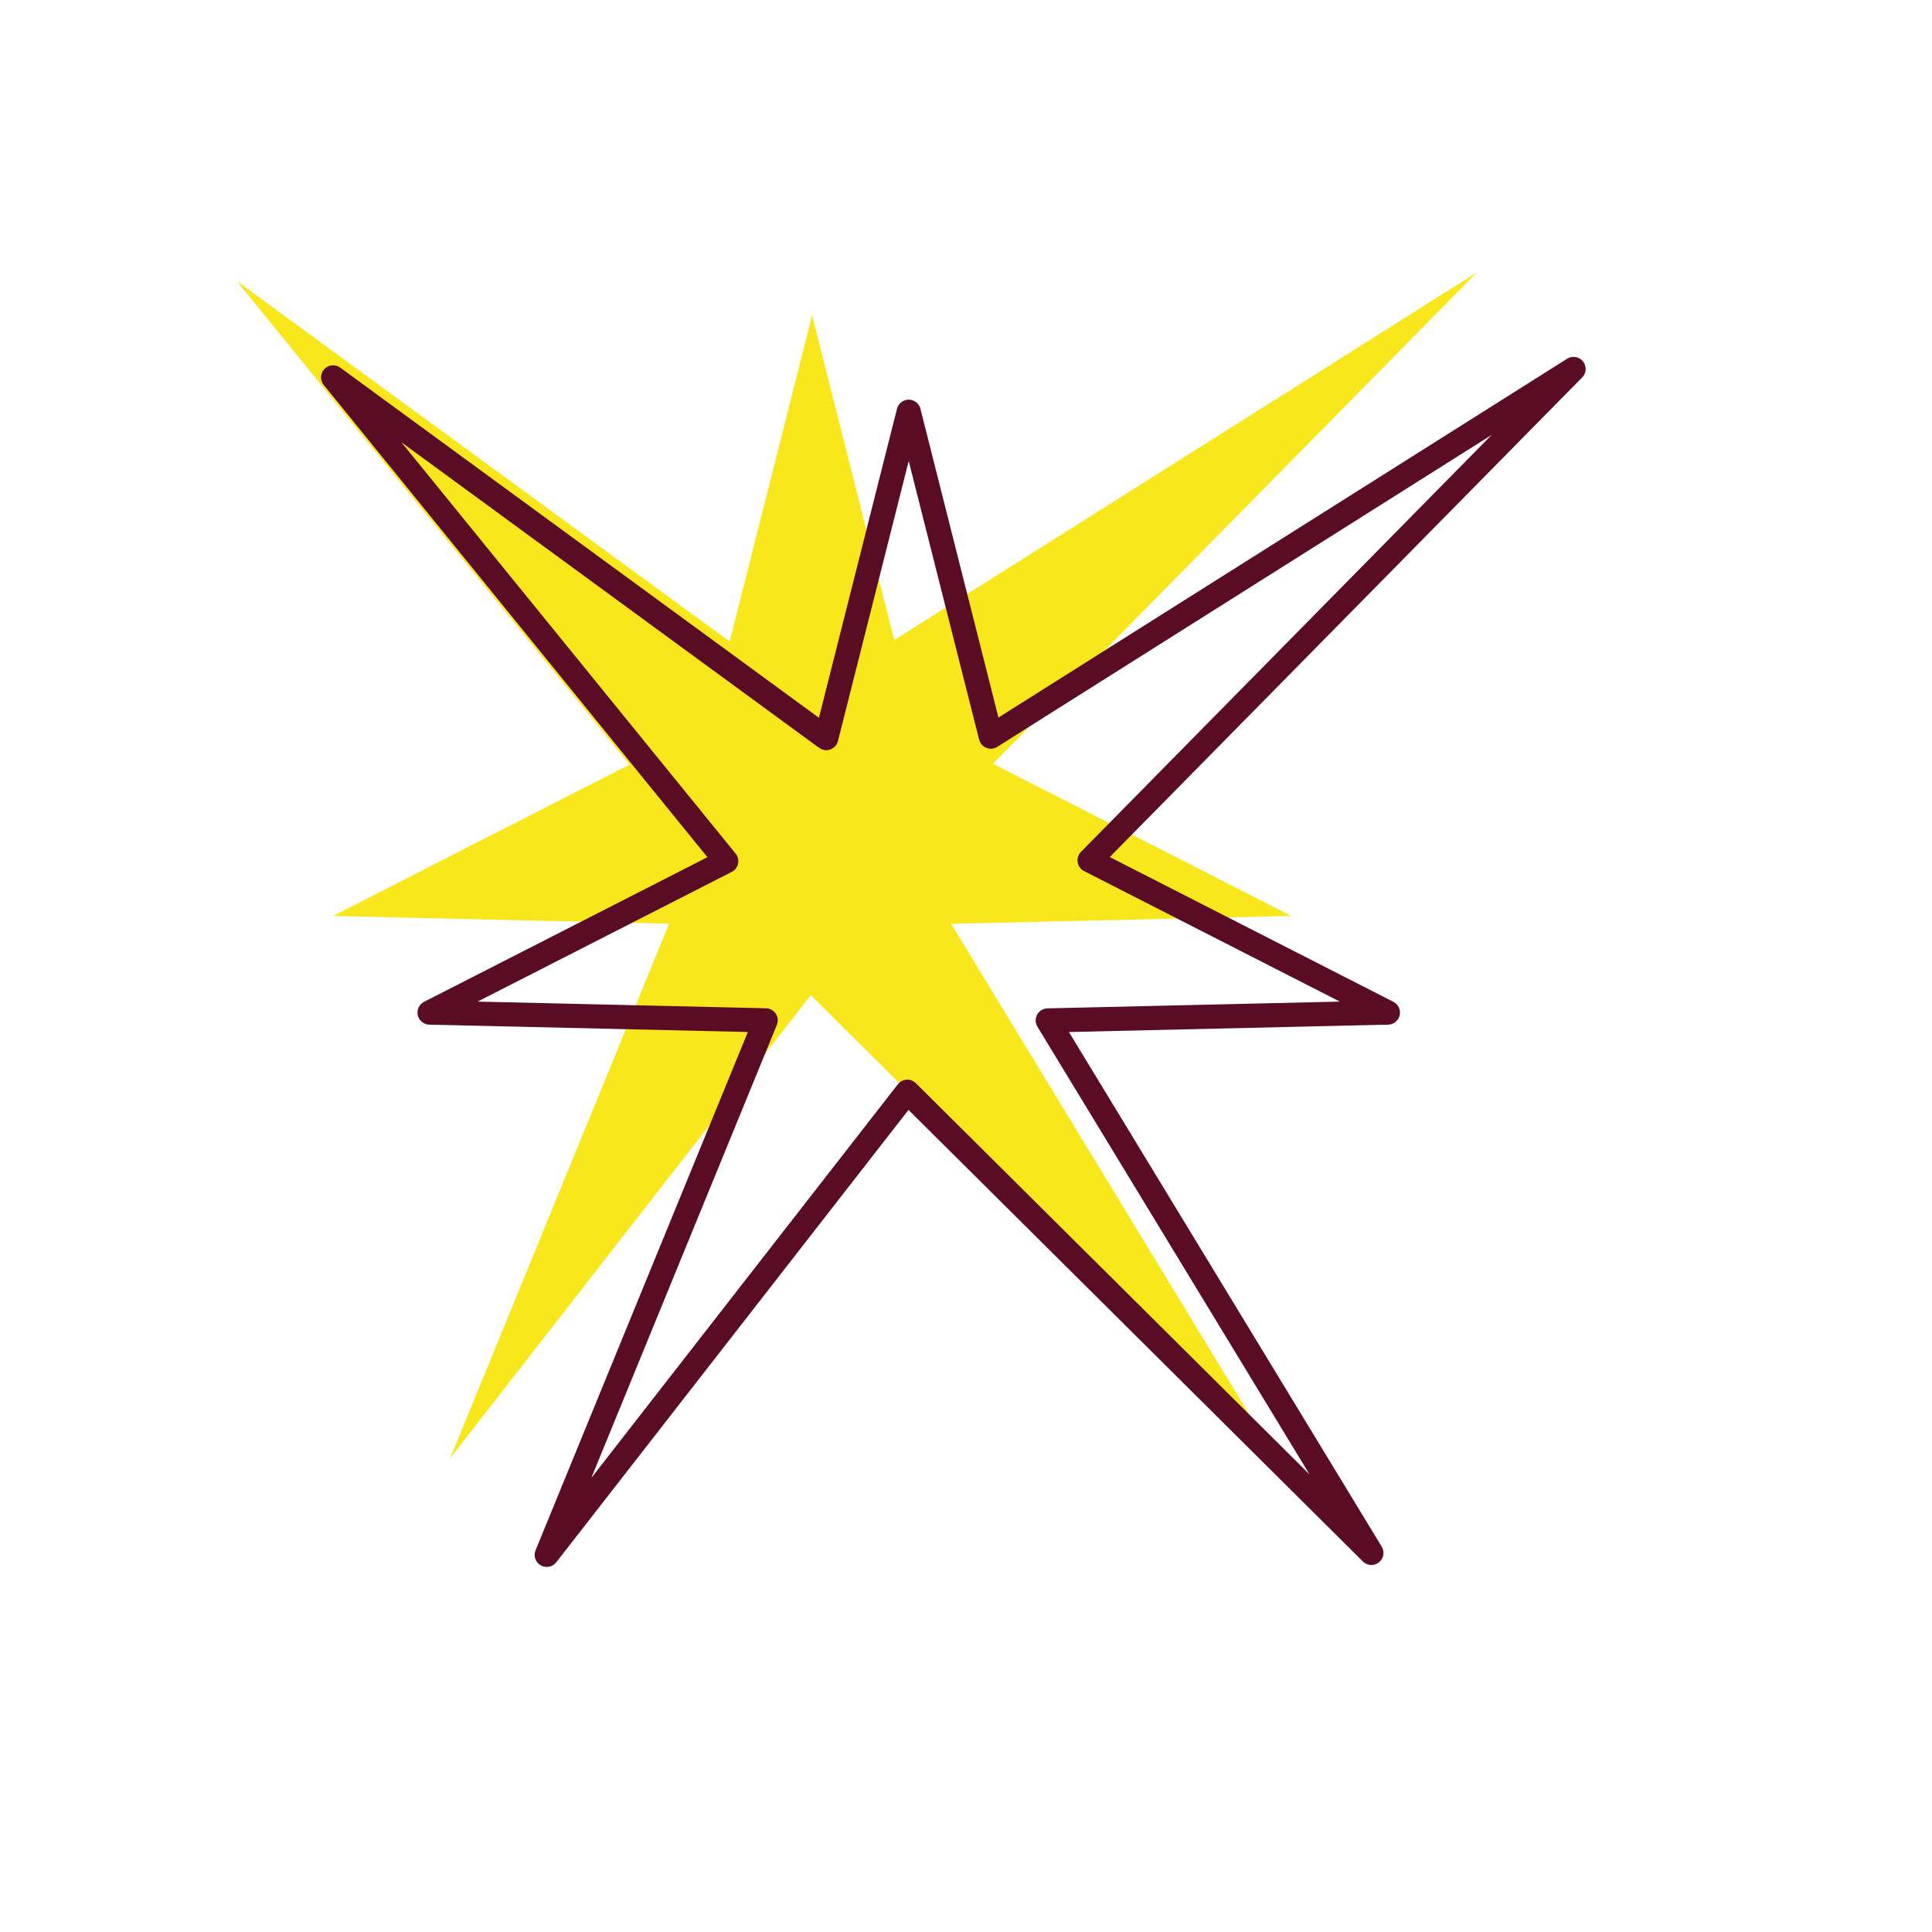
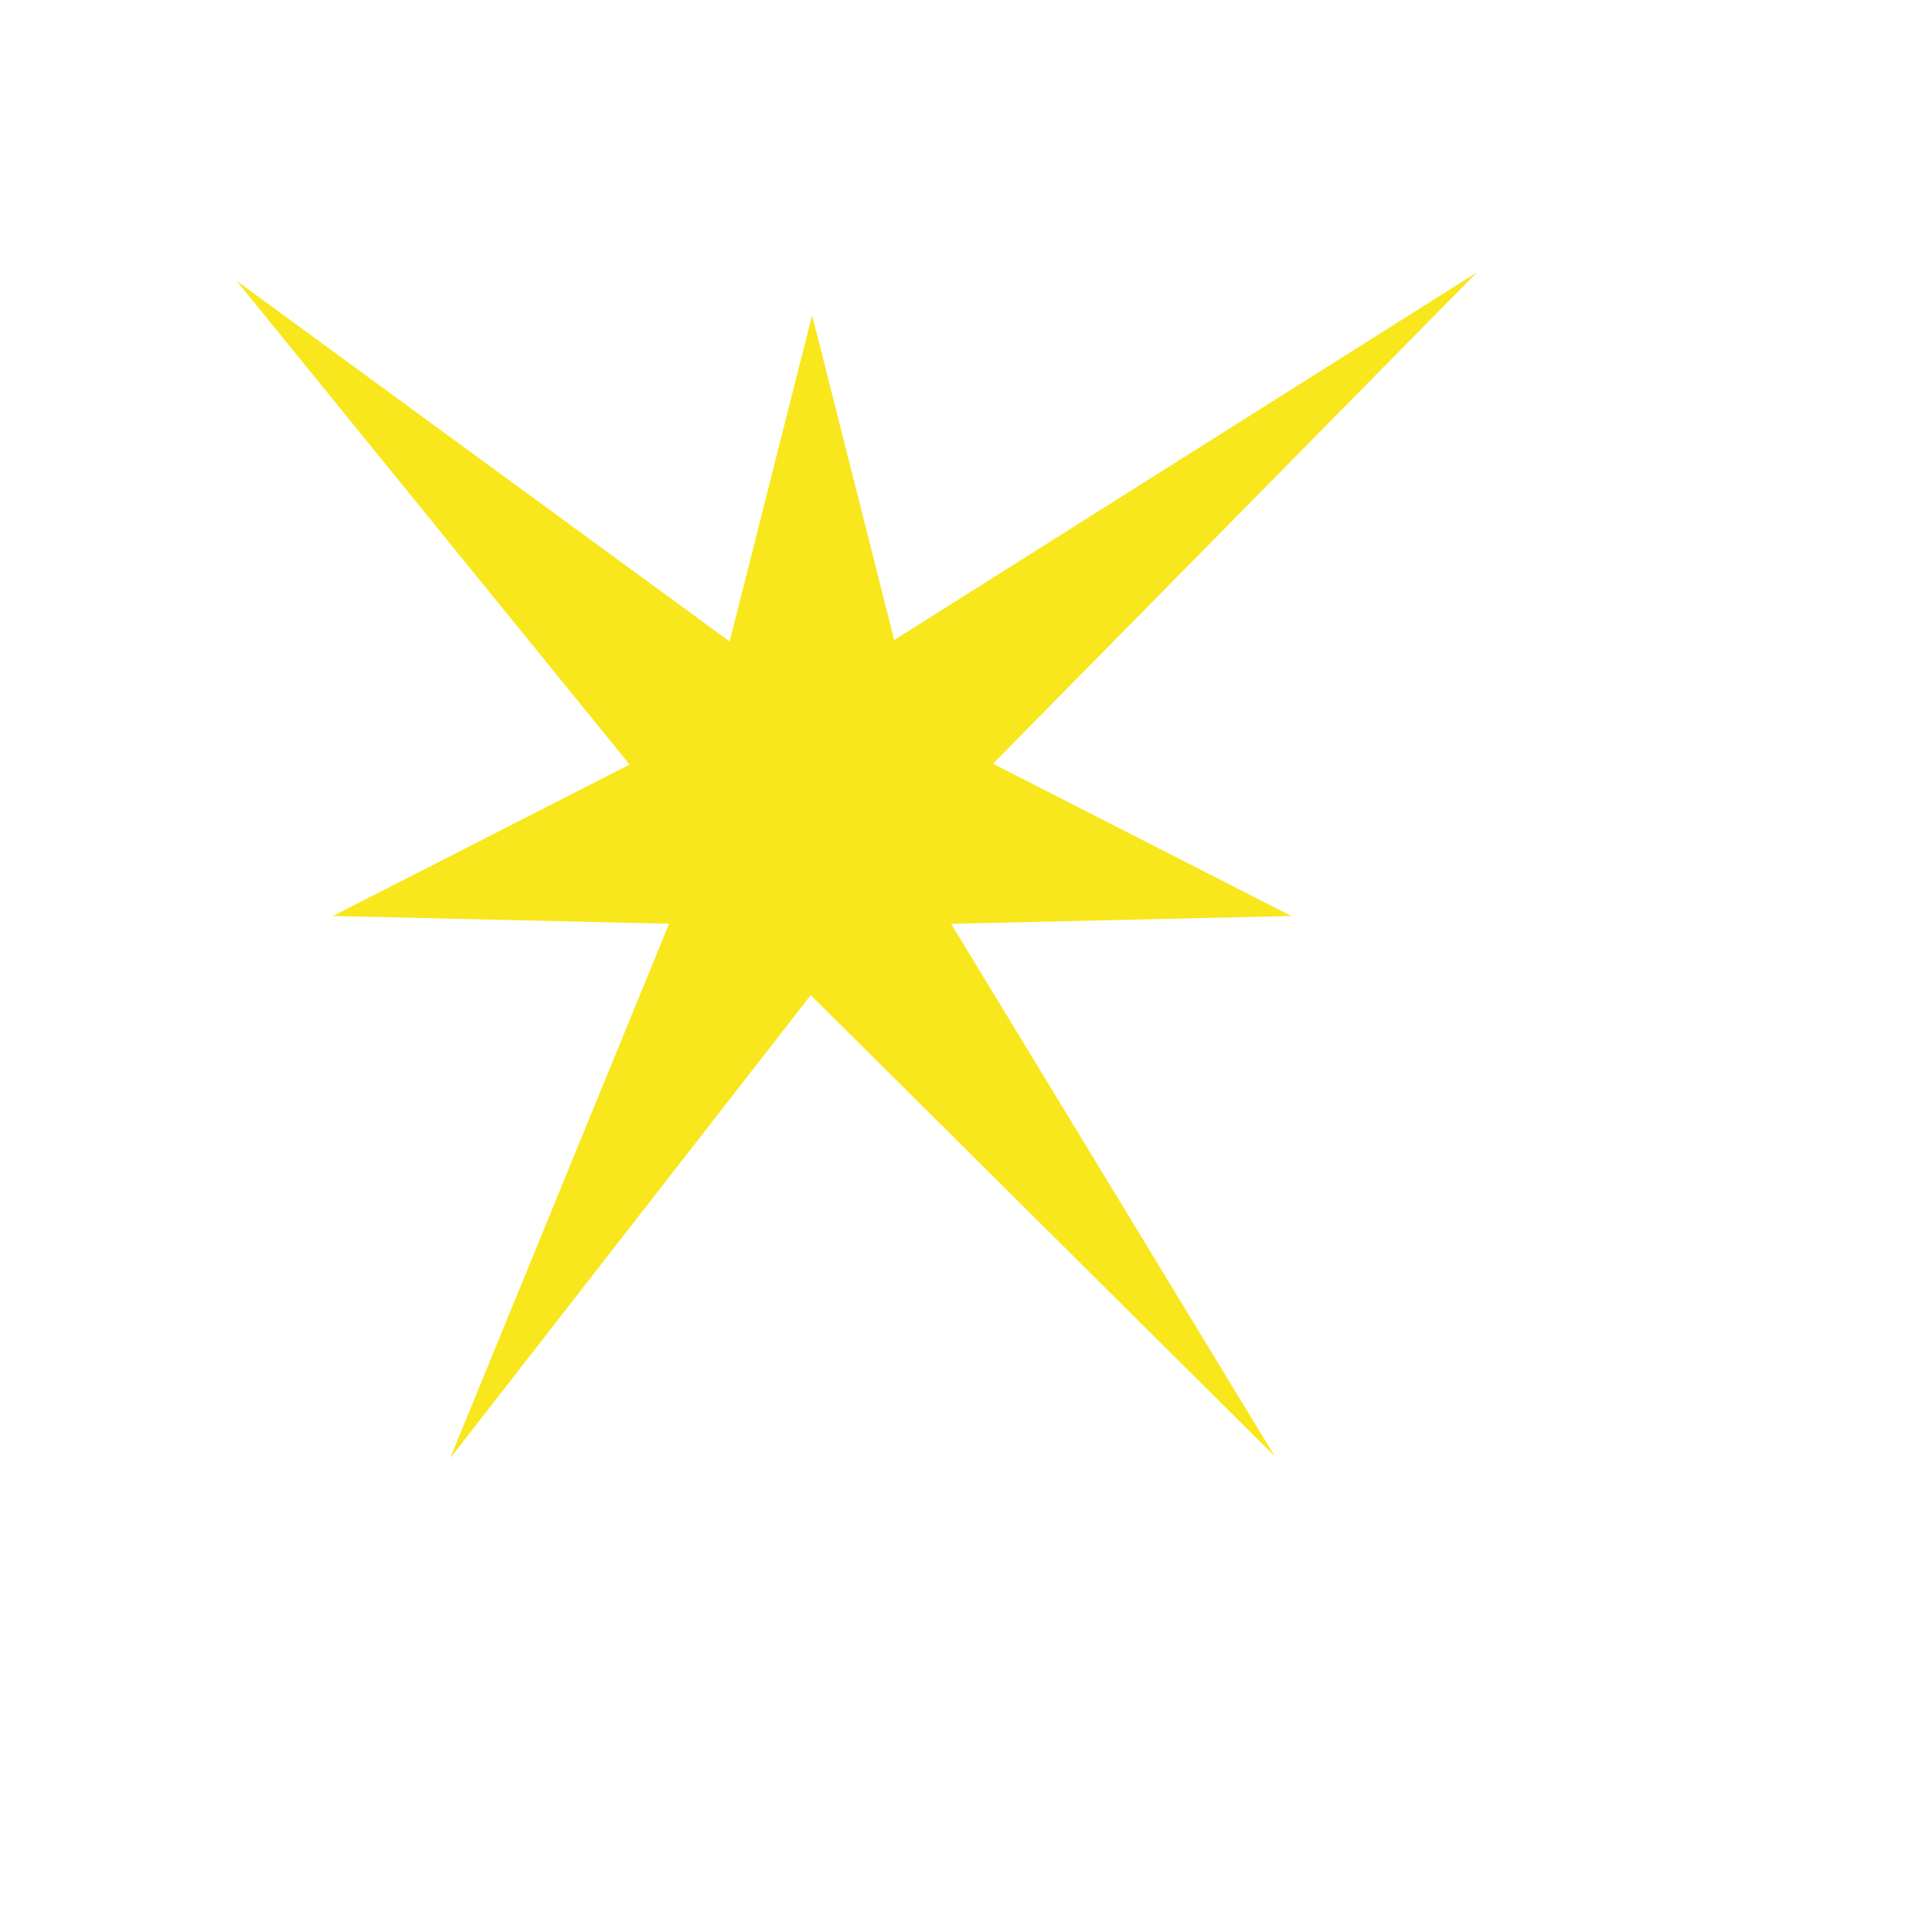
<svg xmlns="http://www.w3.org/2000/svg" width="200" height="200" viewBox="0 0 200 200" stroke="#5a0c25" fill="none" stroke-width="2.5" stroke-linecap="round" stroke-linejoin="round">
  <path fill="#f8e71c" stroke="none" transform="translate(-10,-10)" d="m102.063 74.251.507 2.005 1.748-1.103 58.576-36.958-48.666 49.408-1.436 1.458 1.823.93 29.058 14.83-32.615.754-2.595.06 1.348 2.219 32.152 52.9-46.835-46.546-1.2-1.193-1.04 1.336L56.6 160.956l21.836-53.313.826-2.018-2.18-.05-32.614-.754 29.058-14.83 1.651-.843-1.17-1.439-39.521-48.642 49.252 36.028 1.795 1.313.545-2.157 7.992-31.628 7.992 31.628Z" />
-   <path d="m102.063 74.251.507 2.005 1.748-1.103 58.576-36.958-48.666 49.408-1.436 1.458 1.823.93 29.058 14.83-32.615.754-2.595.06 1.348 2.219 32.152 52.9-46.835-46.546-1.2-1.193-1.04 1.336L56.6 160.956l21.836-53.313.826-2.018-2.18-.05-32.614-.754 29.058-14.83 1.651-.843-1.17-1.439-39.521-48.642 49.252 36.028 1.795 1.313.545-2.157 7.992-31.628 7.992 31.628Z" />
</svg>